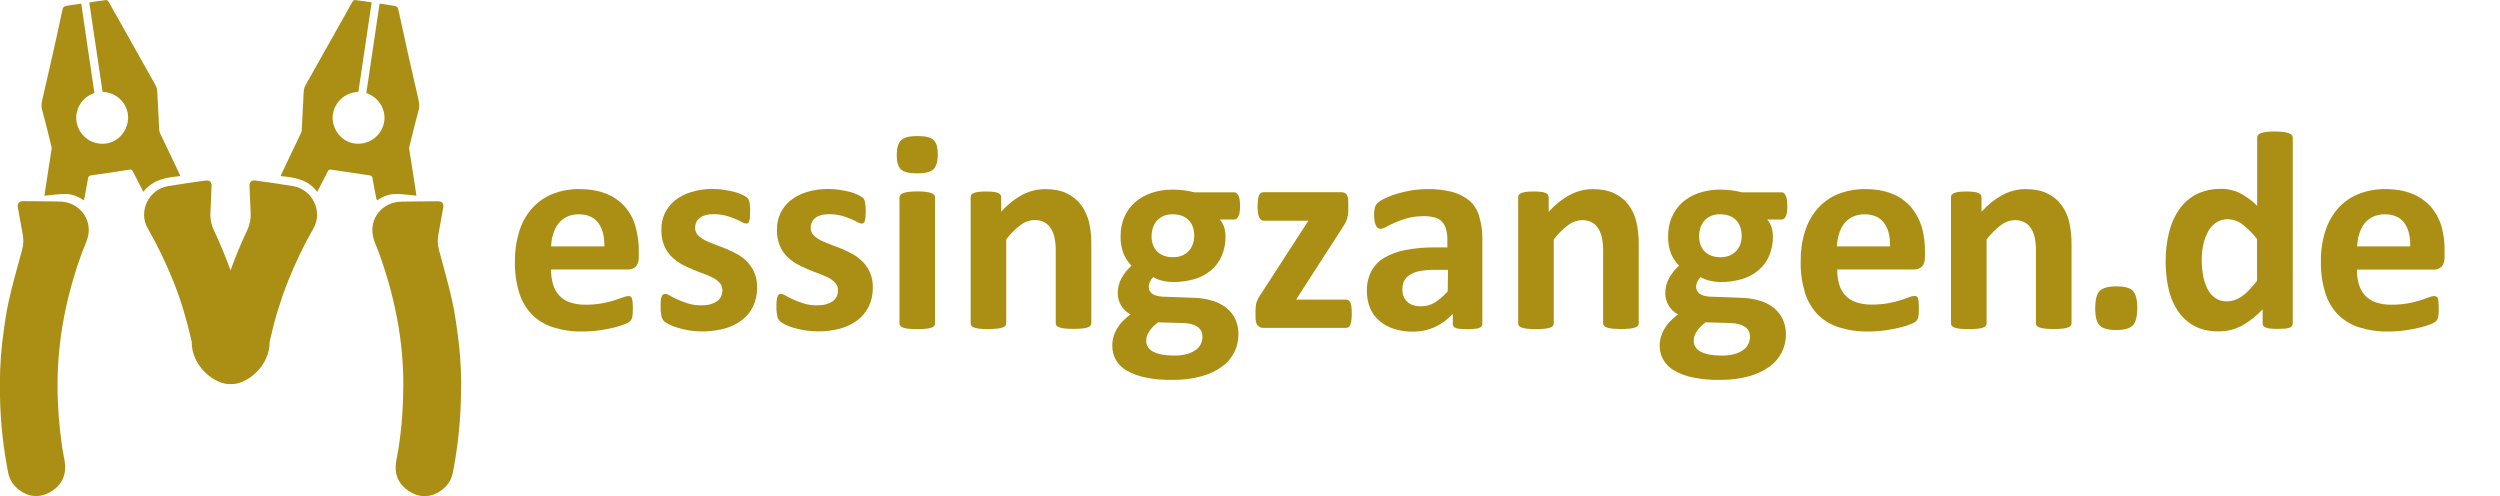
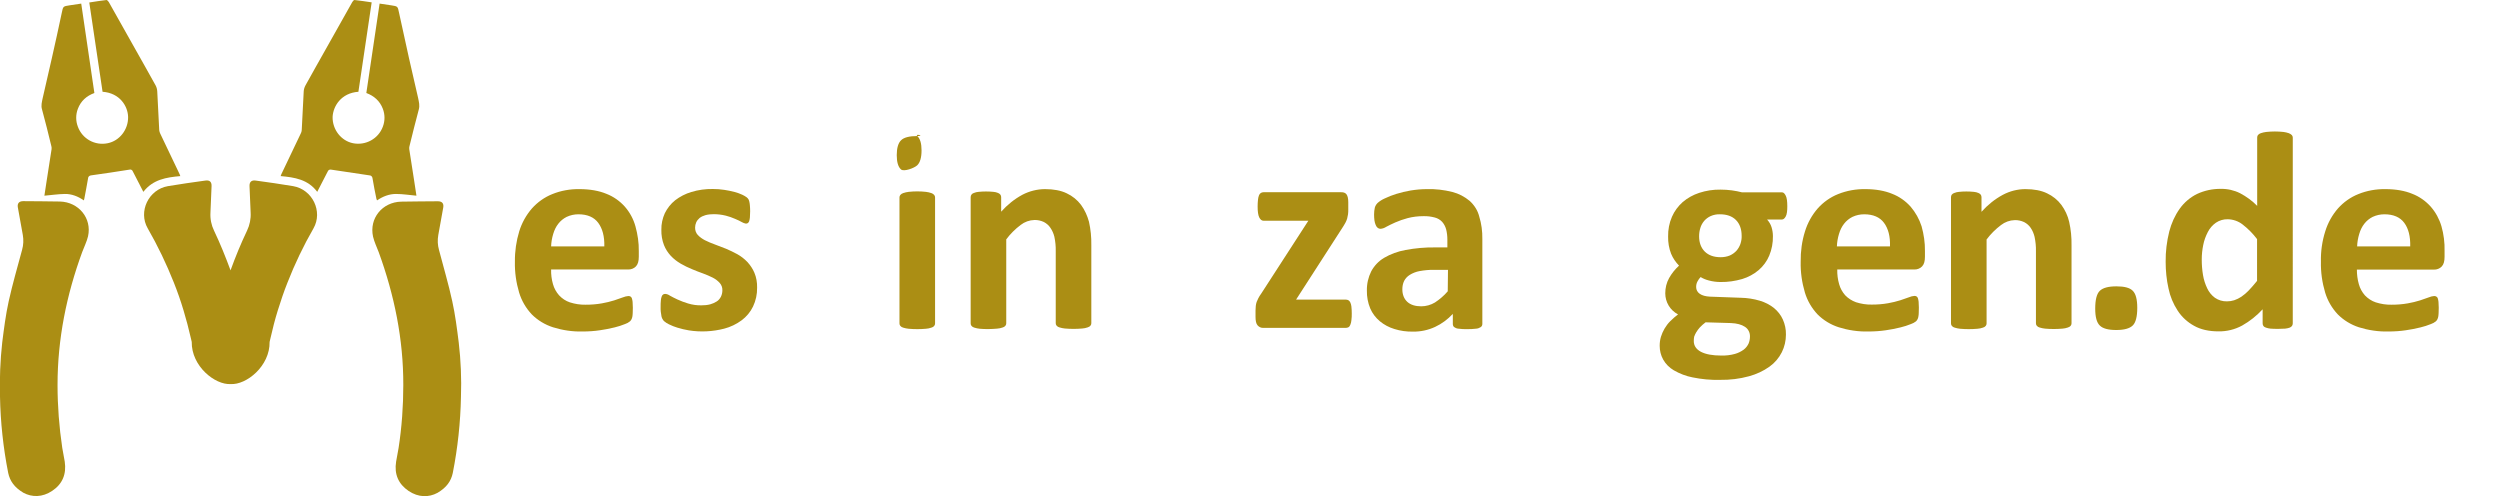
<svg xmlns="http://www.w3.org/2000/svg" version="1.1" id="Layer_1" x="0px" y="0px" viewBox="0 0 2015.9 400" style="enable-background:new 0 0 2015.9 400;" xml:space="preserve">
  <style type="text/css">
	.st0{fill-rule:evenodd;clip-rule:evenodd;fill:#AB8E14;}
</style>
  <title>full-logo-messingzange</title>
  <g id="Layer_2_1_">
    <g id="Layer_1-2">
      <g>
        <path class="st0" d="M503.9,166.7c-4.1-4.6-9.2-8.2-14.9-10.4c-6-2.5-13.3-3.8-21.9-3.8c-7.4-0.1-14.8,1.2-21.7,4     c-6.3,2.5-11.9,6.5-16.4,11.5c-4.7,5.4-8.2,11.7-10.3,18.5c-2.4,7.9-3.6,16.2-3.5,24.5c-0.2,8.4,1,16.8,3.4,24.9     c2,6.6,5.5,12.6,10.2,17.6c4.8,4.8,10.6,8.3,17.1,10.4c7.7,2.4,15.7,3.6,23.8,3.4c4.7,0,9.5-0.3,14.1-1c4-0.6,7.9-1.3,11.8-2.3     c2.9-0.7,5.7-1.6,8.4-2.7c1.5-0.5,2.8-1.2,4-2.2c0.5-0.5,0.9-1,1.2-1.6c0.3-0.7,0.6-1.4,0.7-2.1c0.1-0.8,0.3-1.8,0.3-3     s0.1-2.6,0.1-4.3c0-1.9-0.1-3.5-0.2-4.7c-0.1-1-0.3-2-0.6-2.9c-0.2-0.6-0.6-1.1-1.1-1.4c-0.5-0.3-1.1-0.4-1.7-0.4     c-1.5,0.1-3,0.5-4.5,1.1c-1.8,0.7-4.1,1.5-6.9,2.4c-3.2,1-6.5,1.8-9.9,2.4c-4.4,0.8-8.8,1.1-13.2,1.1c-4.3,0.1-8.6-0.6-12.7-1.9     c-3.3-1.1-6.3-3.1-8.7-5.7c-2.3-2.6-4-5.7-4.9-9c-1.1-3.8-1.6-7.8-1.5-11.8h62c2.4,0.1,4.8-0.8,6.4-2.5c1.6-1.7,2.3-4.2,2.3-7.8     v-4.6c0.1-6.7-0.9-13.4-2.7-19.9C510.8,176.7,507.9,171.3,503.9,166.7z M444.4,198.7c0.1-3.4,0.7-6.8,1.7-10.1     c0.9-3,2.2-5.8,4.1-8.2c1.8-2.3,4.1-4.2,6.7-5.5c3-1.4,6.2-2.1,9.5-2.1c7.2,0,12.6,2.3,16,6.9c3.4,4.6,5.1,10.9,4.9,19     L444.4,198.7z" />
        <path class="st0" d="M602.6,211.2c-2.3-2.4-5-4.5-8-6.2c-3-1.6-6-3.1-9.1-4.4c-3.1-1.2-6.1-2.4-9.1-3.5c-2.8-1-5.4-2.1-8-3.4     c-2.1-1.1-4.1-2.5-5.7-4.2c-1.5-1.6-2.2-3.7-2.2-5.9c0-1.5,0.3-2.9,0.9-4.3c0.6-1.4,1.6-2.5,2.7-3.5c1.4-1.1,3-1.8,4.7-2.3     c2.2-0.6,4.5-0.8,6.7-0.8c3.3,0,6.6,0.4,9.8,1.2c2.6,0.7,5.1,1.5,7.5,2.6c2.2,0.9,4,1.8,5.4,2.6c1,0.6,2.1,1,3.2,1.2     c0.6,0,1.1-0.1,1.6-0.4c0.5-0.4,0.9-0.9,1.1-1.5c0.3-1,0.5-2,0.6-3.1c0.1-1.3,0.2-3,0.2-5c0-1.8-0.1-3.2-0.2-4.4s-0.2-2.2-0.4-3     c-0.1-0.7-0.4-1.4-0.7-2.1c-0.4-0.7-0.9-1.2-1.5-1.7c-1.1-0.8-2.3-1.5-3.6-2.1c-2-0.9-4.1-1.7-6.2-2.2c-2.7-0.7-5.4-1.3-8.2-1.7     c-3.1-0.5-6.2-0.7-9.3-0.7c-5.9-0.1-11.7,0.7-17.3,2.4c-4.7,1.4-9.2,3.7-13.1,6.7c-3.5,2.8-6.3,6.4-8.3,10.4     c-1.9,4.2-2.9,8.8-2.8,13.4c-0.1,4.2,0.6,8.4,2.1,12.3c1.3,3.3,3.2,6.2,5.6,8.8c2.3,2.4,5,4.5,7.9,6.2c2.9,1.7,5.9,3.1,9,4.4     c3.1,1.3,6.1,2.5,9,3.5c2.7,1,5.3,2.1,7.9,3.4c2.1,1.1,4,2.5,5.6,4.3c1.4,1.6,2.2,3.7,2.1,5.9c0,1.8-0.4,3.6-1.2,5.2     c-0.8,1.5-1.9,2.9-3.4,3.8c-1.6,1-3.4,1.8-5.2,2.3c-2.3,0.6-4.6,0.8-6.9,0.8c-3.7,0.1-7.4-0.4-11-1.5c-2.9-0.9-5.7-1.9-8.5-3.2     c-2.4-1.1-4.5-2.2-6.1-3.1c-1.1-0.8-2.4-1.3-3.7-1.4c-0.6,0-1.2,0.1-1.7,0.4c-0.6,0.4-1,1-1.2,1.6c-0.4,1-0.6,2.1-0.7,3.2     c-0.2,1.8-0.2,3.5-0.2,5.3c-0.1,2.5,0.2,5.1,0.7,7.6c0.3,1.4,1,2.7,2,3.8c1.2,1,2.5,1.9,4,2.6c2.2,1.1,4.5,2,6.8,2.7     c3,0.9,6.2,1.7,9.3,2.2c9.5,1.5,19.2,1,28.5-1.4c5-1.3,9.8-3.6,14-6.7c3.9-2.9,7.1-6.7,9.2-11.1c2.3-4.8,3.4-10,3.3-15.3     c0.1-4.1-0.6-8.2-2.2-12C607,216.8,605,213.8,602.6,211.2z" />
-         <path class="st0" d="M695.8,211.2c-2.4-2.4-5.1-4.5-8-6.2c-3-1.6-6-3.1-9.1-4.4c-3.1-1.2-6.1-2.4-9.1-3.5c-2.7-1-5.4-2.1-8-3.4     c-2.1-1.1-4.1-2.5-5.7-4.2c-1.5-1.6-2.2-3.7-2.2-5.9c0-1.5,0.3-2.9,0.9-4.3c0.6-1.4,1.6-2.5,2.7-3.5c1.4-1.1,3-1.8,4.7-2.3     c2.2-0.6,4.5-0.8,6.7-0.8c3.3,0,6.6,0.4,9.8,1.2c2.6,0.7,5.1,1.5,7.5,2.6c2.2,0.9,4,1.8,5.4,2.6c1,0.6,2.1,1,3.2,1.2     c0.6,0,1.1-0.1,1.6-0.4c0.5-0.4,0.9-0.9,1.1-1.5c0.3-1,0.5-2,0.6-3.1c0.1-1.3,0.2-3,0.2-5c0-1.8-0.1-3.2-0.2-4.4s-0.3-2.2-0.4-3     c-0.1-0.7-0.4-1.4-0.7-2.1c-0.4-0.7-0.9-1.2-1.5-1.7c-1.1-0.8-2.3-1.5-3.6-2.1c-2-0.9-4.1-1.7-6.2-2.2c-2.7-0.7-5.4-1.3-8.2-1.7     c-3.1-0.5-6.2-0.7-9.3-0.7c-5.8-0.1-11.7,0.7-17.3,2.4c-4.7,1.4-9.2,3.7-13.1,6.7c-3.5,2.8-6.3,6.4-8.3,10.4     c-1.9,4.2-2.9,8.8-2.8,13.4c-0.1,4.2,0.6,8.4,2.1,12.3c1.3,3.3,3.2,6.2,5.6,8.8c2.3,2.4,5,4.5,7.9,6.2c2.9,1.7,5.9,3.1,9,4.4     c3.1,1.3,6.1,2.5,9,3.5c2.7,1,5.3,2.1,7.9,3.4c2.1,1.1,4,2.5,5.6,4.3c1.4,1.6,2.2,3.7,2.1,5.9c0,1.8-0.3,3.6-1.1,5.2     c-0.8,1.5-1.9,2.8-3.4,3.8c-1.6,1-3.4,1.8-5.2,2.3c-2.3,0.6-4.6,0.8-6.9,0.8c-3.7,0.1-7.4-0.4-11-1.5c-2.9-0.9-5.7-1.9-8.5-3.2     c-2.4-1.1-4.5-2.2-6.1-3.1c-1.1-0.8-2.4-1.3-3.7-1.4c-0.6,0-1.2,0.1-1.7,0.4c-0.5,0.4-1,1-1.1,1.6c-0.4,1-0.6,2.1-0.7,3.2     c-0.2,1.8-0.3,3.5-0.2,5.3c-0.1,2.5,0.2,5.1,0.7,7.6c0.3,1.4,1,2.7,1.9,3.8c1.2,1,2.6,1.9,4,2.6c2.2,1.1,4.5,2,6.8,2.7     c6.5,2,13.3,3,20.2,3c5.9,0.1,11.9-0.7,17.6-2.2c5-1.3,9.8-3.6,14-6.7c3.9-2.9,7-6.7,9.2-11.1c2.3-4.8,3.4-10,3.3-15.3     c0.1-4.1-0.6-8.2-2.2-12C700.2,216.7,698.3,213.8,695.8,211.2z" />
-         <path class="st0" d="M739.8,109.7c-6.5,0-10.9,1.1-13.2,3.4c-2.3,2.2-3.5,6.3-3.5,12c0,5.5,1.1,9.4,3.4,11.5s6.6,3.2,13.1,3.2     s10.8-1.1,13.1-3.3s3.5-6.2,3.5-12c0-5.6-1.1-9.4-3.4-11.6S746.2,109.7,739.8,109.7z" />
+         <path class="st0" d="M739.8,109.7c-6.5,0-10.9,1.1-13.2,3.4c-2.3,2.2-3.5,6.3-3.5,12c0,5.5,1.1,9.4,3.4,11.5s10.8-1.1,13.1-3.3s3.5-6.2,3.5-12c0-5.6-1.1-9.4-3.4-11.6S746.2,109.7,739.8,109.7z" />
        <path class="st0" d="M751,155.7c-1.4-0.5-2.9-0.8-4.4-1c-4.6-0.5-9.3-0.5-13.9,0c-1.5,0.2-3,0.5-4.4,1c-0.9,0.3-1.7,0.8-2.3,1.5     c-0.5,0.6-0.7,1.3-0.7,2v101.6c0,0.7,0.2,1.4,0.7,2c0.6,0.7,1.4,1.2,2.3,1.4c1.4,0.5,2.9,0.7,4.4,0.9c4.6,0.4,9.3,0.4,13.9,0     c1.5-0.1,3-0.4,4.4-0.9c0.9-0.2,1.7-0.7,2.3-1.4c0.5-0.6,0.7-1.3,0.7-2V159.2c0-0.7-0.2-1.4-0.7-2     C752.7,156.5,751.9,156,751,155.7z" />
        <path class="st0" d="M871.7,165.2c-3-4-7-7.2-11.5-9.3c-4.7-2.3-10.6-3.4-17.5-3.4c-6.3,0-12.6,1.6-18.2,4.5     c-6.5,3.5-12.3,8.2-17.2,13.7V159c0-0.7-0.2-1.4-0.6-2c-0.5-0.6-1.1-1.1-1.9-1.4c-1.2-0.5-2.4-0.8-3.7-0.9c-2-0.2-4-0.3-6.1-0.3     c-2,0-3.9,0.1-5.9,0.3c-1.3,0.1-2.6,0.4-3.8,0.9c-0.8,0.2-1.5,0.7-2,1.4c-0.4,0.6-0.6,1.3-0.6,2v101.8c0,0.7,0.2,1.4,0.7,2     c0.6,0.7,1.4,1.2,2.3,1.4c1.4,0.5,2.9,0.7,4.4,0.9c4.6,0.4,9.3,0.3,13.9-0.1c1.5-0.1,3-0.4,4.4-0.9c0.9-0.2,1.7-0.7,2.3-1.4     c0.5-0.6,0.7-1.3,0.7-2v-67.7c3.3-4.4,7.2-8.3,11.6-11.6c3.2-2.5,7.1-3.9,11.1-4c2.6-0.1,5.2,0.5,7.6,1.6c2.1,1.1,4,2.7,5.3,4.7     c1.5,2.2,2.6,4.7,3.2,7.2c0.8,3.8,1.2,7.7,1.1,11.6v58.1c0,0.7,0.2,1.4,0.7,2c0.6,0.7,1.4,1.2,2.3,1.4c1.4,0.5,2.9,0.7,4.4,0.9     c2.3,0.2,4.7,0.3,7,0.3c2.3,0,4.6-0.1,6.9-0.3c1.5-0.1,3-0.4,4.4-0.9c0.9-0.3,1.7-0.7,2.3-1.4c0.5-0.6,0.7-1.3,0.7-2v-62.9     c0.1-6.4-0.5-12.7-1.9-18.9C876.8,174,874.7,169.3,871.7,165.2z" />
-         <path class="st0" d="M995.5,155.1h-32.3c-2.7-0.7-5.4-1.2-8.2-1.6c-3-0.4-6.1-0.6-9.2-0.6c-5.8-0.1-11.6,0.8-17.1,2.6     c-4.9,1.6-9.4,4.1-13.3,7.4c-3.7,3.3-6.7,7.3-8.7,11.9c-2.2,5-3.2,10.5-3.1,15.9c-0.1,4.8,0.7,9.5,2.4,13.9     c1.5,3.6,3.7,6.8,6.4,9.6c-3.2,2.9-5.9,6.3-8,10c-2.1,3.8-3.1,8-3.1,12.3c0,7.1,3.9,13.7,10.3,17c-2.2,1.6-4.3,3.5-6.3,5.5     c-1.8,1.8-3.3,3.8-4.6,6c-1.2,2.1-2.2,4.3-2.8,6.6c-0.7,2.3-1,4.8-1,7.2c0,3.9,0.9,7.7,2.7,11.1c2,3.6,5,6.6,8.6,8.7     c4.7,2.7,9.8,4.7,15.1,5.7c7.3,1.5,14.7,2.2,22.2,2c7.9,0.1,15.7-0.8,23.3-2.9c6-1.6,11.6-4.2,16.6-7.8c4.2-3,7.6-7,9.9-11.6     c2.2-4.4,3.3-9.3,3.3-14.2c0.1-4.2-0.7-8.4-2.4-12.2c-1.6-3.6-4-6.7-7.1-9.2c-3.4-2.7-7.3-4.7-11.4-5.9c-5-1.5-10.2-2.3-15.5-2.4     l-24.8-0.9c-3.5-0.2-6.2-0.9-8.2-2.3c-1.8-1.2-2.9-3.2-2.9-5.4c0-1.6,0.3-3.2,1.1-4.6c0.7-1.3,1.5-2.5,2.5-3.5     c2.1,1.3,4.4,2.2,6.8,2.8c3.1,0.8,6.2,1.2,9.3,1.2c5.9,0.1,11.8-0.8,17.4-2.4c4.9-1.5,9.4-3.9,13.3-7.2c3.7-3.2,6.6-7.1,8.5-11.6     c2.1-5,3.1-10.4,3-15.8c0-2.5-0.4-4.9-1.1-7.2c-0.7-2.3-1.9-4.4-3.6-6.2h12c1.2,0,2.2-0.9,3.1-2.6s1.3-4.4,1.3-8.1     c0-4-0.4-6.8-1.2-8.4S996.8,155.1,995.5,155.1z M926.3,267.9c0.8-1.4,1.8-2.6,2.8-3.8c1.4-1.5,3-2.9,4.7-4.2l20.4,0.6     c4.8,0.1,8.6,1.1,11.3,3c2.7,1.7,4.2,4.7,4.1,7.9c0,1.9-0.4,3.9-1.1,5.6c-0.9,1.9-2.2,3.6-3.9,4.9c-2.2,1.6-4.6,2.8-7.2,3.5     c-3.6,1-7.3,1.4-11,1.3c-7,0-12.4-1-16.3-3c-3.8-2-5.8-4.9-5.8-8.7c0-1.2,0.1-2.4,0.3-3.5C925.1,270.2,925.6,269,926.3,267.9z      M961.9,196.7c-0.7,2-1.8,3.9-3.2,5.5c-1.5,1.6-3.3,2.9-5.3,3.8c-2.4,1-5,1.4-7.5,1.4c-5.4,0-9.6-1.5-12.7-4.5     c-3-3-4.6-7.1-4.6-12.3c0-2.3,0.3-4.6,1-6.8c0.7-2.1,1.7-4,3.2-5.7c1.5-1.7,3.3-3,5.3-3.9c2.3-1,4.9-1.5,7.4-1.4     c5.6,0,9.8,1.5,12.9,4.6c3,3,4.6,7.3,4.6,12.8C963,192.3,962.6,194.6,961.9,196.7L961.9,196.7z" />
        <path class="st0" d="M1088.8,243.8c-0.3-0.7-0.9-1.3-1.5-1.7c-0.6-0.3-1.3-0.5-2-0.5h-40.2l37.9-58.8c0.8-1.2,1.4-2.4,2-3.4     c0.5-1,1-2.1,1.3-3.2c0.3-1.1,0.5-2.2,0.7-3.4c0.2-1.3,0.2-2.7,0.2-4.1v-5.6c0-1.3-0.1-2.7-0.4-4c-0.2-0.9-0.6-1.8-1.1-2.5     c-0.5-0.6-1.1-1-1.9-1.3c-0.9-0.2-1.8-0.4-2.7-0.3h-62.2c-0.8,0-1.5,0.2-2.2,0.6c-0.7,0.5-1.2,1.1-1.5,1.9     c-0.4,1.1-0.7,2.3-0.8,3.5c-0.2,1.8-0.3,3.7-0.3,5.5c0,4,0.4,7,1.3,8.8s2,2.7,3.5,2.7h36.1l-38.1,58.9c-0.8,1.1-1.6,2.3-2.2,3.5     c-0.5,1-1,2.1-1.4,3.1c-0.3,1-0.6,2.1-0.7,3.2c-0.1,1.1-0.2,2.3-0.2,3.7v5.2c0,3.1,0.5,5.4,1.6,6.7c1.2,1.4,2.9,2.2,4.7,2.1h66.5     c0.7,0,1.4-0.2,2.1-0.5c0.7-0.4,1.2-1.1,1.5-1.9c0.5-1.2,0.8-2.4,0.9-3.7c0.2-1.9,0.4-3.8,0.3-5.6c0-1.9-0.1-3.8-0.3-5.6     C1089.6,246,1089.3,244.9,1088.8,243.8z" />
        <path class="st0" d="M1185.1,162c-4.1-3.4-8.8-5.9-14-7.2c-6.7-1.7-13.6-2.5-20.5-2.3c-4.4,0-8.7,0.4-13.1,1.1     c-4,0.7-7.9,1.6-11.7,2.8c-3.2,1-6.3,2.2-9.4,3.7c-2,0.9-3.9,2.1-5.6,3.6c-1,1-1.8,2.3-2.2,3.7c-0.4,1.8-0.6,3.7-0.6,5.6     c0,1.6,0.1,3.2,0.3,4.8c0.2,1.2,0.5,2.5,1,3.6c0.3,0.9,0.9,1.7,1.6,2.3c0.6,0.5,1.4,0.8,2.2,0.8c1.7-0.1,3.3-0.7,4.7-1.6     c2-1.1,4.4-2.2,7.2-3.5c3.2-1.4,6.6-2.6,10-3.5c4.2-1.1,8.5-1.6,12.8-1.6c3.1-0.1,6.2,0.3,9.2,1.1c2.3,0.6,4.3,1.8,5.9,3.5     c1.5,1.7,2.6,3.8,3.2,6c0.7,2.7,1,5.6,1,8.4v6.2h-9.9c-8-0.1-16,0.6-23.9,2.1c-6.1,1.1-11.9,3.2-17.2,6.3     c-4.4,2.6-8,6.4-10.4,10.9c-2.4,4.8-3.6,10.1-3.5,15.5c-0.1,4.9,0.8,9.8,2.7,14.4c1.7,4,4.4,7.5,7.7,10.3c3.5,2.9,7.5,5,11.8,6.3     c4.8,1.5,9.8,2.2,14.9,2.1c6.2,0.1,12.3-1.2,17.9-3.8c5.4-2.5,10.2-6.1,14.3-10.5v8.1c0,0.9,0.3,1.9,1,2.5c1,0.7,2.1,1.2,3.3,1.3     c2.5,0.3,5,0.5,7.5,0.4c2.4,0,4.8-0.1,7.2-0.4c1.3-0.1,2.5-0.6,3.6-1.3c0.8-0.6,1.2-1.5,1.2-2.5v-68.5c0.1-6.1-0.7-12.3-2.5-18.1     C1191.6,169.7,1188.8,165.4,1185.1,162z M1167.4,234.9c-3,3.5-6.5,6.5-10.3,9c-3.3,2-7.2,3.1-11.1,3.1c-4.8,0-8.6-1.2-11.2-3.6     s-4-5.8-4-10.1c0-2.3,0.4-4.6,1.4-6.7c1-2,2.6-3.7,4.5-4.9c2.4-1.5,5.2-2.6,8-3.1c3.9-0.7,7.9-1.1,11.9-1h11L1167.4,234.9z" />
-         <path class="st0" d="M1313.2,165.2c-3-4-7-7.2-11.5-9.3c-4.7-2.3-10.6-3.4-17.5-3.4c-6.3,0-12.6,1.6-18.2,4.6     c-6.5,3.5-12.3,8.2-17.2,13.7V159c0-0.7-0.2-1.4-0.6-2c-0.5-0.6-1.1-1.1-1.9-1.4c-1.2-0.5-2.4-0.8-3.7-0.9c-2-0.2-4-0.3-6-0.3     c-2,0-3.9,0.1-5.9,0.3c-1.3,0.1-2.6,0.4-3.8,0.9c-0.8,0.2-1.5,0.7-2.1,1.4c-0.4,0.6-0.6,1.3-0.6,2v101.8c0,0.7,0.2,1.4,0.7,2     c0.6,0.7,1.4,1.2,2.3,1.4c1.4,0.5,2.9,0.7,4.4,0.9c4.6,0.4,9.3,0.4,13.9,0c1.5-0.1,3-0.4,4.4-0.9c0.9-0.2,1.7-0.7,2.3-1.4     c0.5-0.6,0.7-1.3,0.7-2v-67.7c3.3-4.4,7.2-8.3,11.6-11.6c3.2-2.5,7.1-3.9,11.1-4c2.6-0.1,5.2,0.5,7.6,1.6c2.1,1.1,4,2.7,5.3,4.7     c1.5,2.2,2.5,4.7,3.1,7.2c0.8,3.8,1.2,7.7,1.1,11.6v58.1c0,0.7,0.2,1.4,0.7,2c0.6,0.7,1.4,1.2,2.3,1.4c1.4,0.5,2.9,0.7,4.4,0.9     c2.3,0.2,4.7,0.3,7,0.3c2.3,0,4.6-0.1,6.9-0.3c1.5-0.1,3-0.4,4.4-0.9c0.9-0.3,1.7-0.7,2.3-1.4c0.5-0.6,0.7-1.3,0.7-2v-62.9     c0.1-6.4-0.5-12.7-1.9-18.9C1318.4,174,1316.2,169.3,1313.2,165.2z" />
        <path class="st0" d="M1437,155.1h-32.3c-2.7-0.7-5.4-1.2-8.2-1.6c-3-0.4-6.1-0.6-9.2-0.6c-5.8-0.1-11.6,0.8-17.1,2.6     c-4.9,1.6-9.4,4.1-13.3,7.4c-3.7,3.3-6.7,7.3-8.7,11.9c-2.2,5-3.2,10.5-3.1,15.9c-0.1,4.8,0.7,9.5,2.4,13.9     c1.5,3.6,3.7,6.8,6.4,9.6c-3.2,2.9-5.9,6.3-8,10c-2.1,3.8-3.1,8-3.1,12.3c0,7.1,3.9,13.7,10.3,17c-2.2,1.7-4.3,3.5-6.3,5.5     c-1.8,1.8-3.3,3.8-4.6,6c-1.2,2.1-2.2,4.3-2.9,6.6c-0.7,2.3-1,4.8-1,7.2c0,3.9,0.9,7.7,2.8,11.1c2,3.6,5,6.6,8.6,8.7     c4.7,2.7,9.8,4.7,15.1,5.7c7.3,1.5,14.7,2.2,22.2,2c7.9,0.1,15.7-0.8,23.3-2.9c5.9-1.6,11.6-4.2,16.6-7.8c4.2-3,7.6-7,9.9-11.6     c2.2-4.4,3.3-9.3,3.3-14.2c0.1-4.2-0.8-8.4-2.5-12.2c-1.6-3.6-4.1-6.7-7.1-9.2c-3.4-2.7-7.3-4.7-11.4-5.9     c-5-1.5-10.2-2.3-15.5-2.4l-24.8-0.9c-3.5-0.2-6.2-0.9-8.2-2.3c-1.8-1.2-2.9-3.2-2.9-5.4c0-1.6,0.3-3.2,1.1-4.6     c0.7-1.3,1.5-2.5,2.5-3.5c2.1,1.3,4.4,2.2,6.8,2.8c3,0.8,6.2,1.2,9.3,1.2c5.9,0.1,11.8-0.8,17.4-2.4c4.9-1.5,9.4-3.9,13.3-7.2     c3.7-3.2,6.6-7.1,8.5-11.6c2.1-5,3.1-10.4,3-15.8c0-2.5-0.4-4.9-1.1-7.2c-0.7-2.3-2-4.4-3.6-6.2h12c1.2,0,2.2-0.9,3.1-2.6     s1.2-4.4,1.2-8.1c0-4-0.4-6.8-1.2-8.4S1438.3,155.1,1437,155.1z M1367.8,267.9c0.8-1.4,1.8-2.6,2.8-3.8c1.4-1.5,3-2.9,4.7-4.2     l20.4,0.6c4.8,0.2,8.6,1.2,11.3,3c2.7,1.7,4.2,4.7,4.1,7.9c0,1.9-0.4,3.9-1.1,5.6c-0.9,1.9-2.2,3.6-3.9,4.9     c-2.2,1.6-4.6,2.8-7.2,3.5c-3.6,1-7.3,1.4-11,1.3c-7,0-12.4-1-16.3-3c-3.8-2-5.8-4.9-5.8-8.7c0-1.2,0.1-2.4,0.3-3.5     C1366.6,270.2,1367.1,269,1367.8,267.9L1367.8,267.9z M1403.4,196.7c-0.7,2-1.8,3.9-3.2,5.5c-1.5,1.6-3.3,2.9-5.3,3.8     c-2.4,1-4.9,1.4-7.5,1.4c-5.4,0-9.6-1.5-12.7-4.5c-3-3-4.6-7.1-4.6-12.3c0-2.3,0.3-4.6,1-6.8c0.6-2.1,1.7-4,3.1-5.7     c1.5-1.7,3.3-3,5.3-3.9c2.3-1,4.9-1.5,7.4-1.4c5.5,0,9.8,1.5,12.9,4.6c3,3,4.6,7.3,4.6,12.8     C1404.5,192.3,1404.1,194.6,1403.4,196.7L1403.4,196.7z" />
        <path class="st0" d="M1540.7,166.7c-4.1-4.6-9.2-8.2-14.9-10.4c-6-2.5-13.3-3.8-21.8-3.8c-7.4-0.1-14.8,1.2-21.8,4     c-6.3,2.5-11.9,6.5-16.4,11.5c-4.7,5.4-8.2,11.7-10.3,18.5c-2.5,7.9-3.6,16.2-3.5,24.5c-0.2,8.4,1,16.8,3.4,24.9     c2,6.6,5.5,12.6,10.2,17.6c4.8,4.8,10.6,8.3,17.1,10.4c7.7,2.4,15.7,3.6,23.8,3.4c4.7,0,9.5-0.3,14.2-1c4-0.6,7.9-1.3,11.8-2.3     c2.9-0.7,5.7-1.6,8.4-2.7c1.5-0.5,2.8-1.2,4.1-2.2c1-1,1.7-2.3,1.9-3.8c0.2-1,0.3-2,0.3-3c0.1-1.2,0.1-2.6,0.1-4.3     c0-1.9-0.1-3.5-0.2-4.7c-0.1-1-0.3-2-0.6-2.9c-0.2-0.6-0.6-1.1-1.1-1.4c-0.5-0.3-1.1-0.4-1.7-0.4c-1.5,0.1-3,0.5-4.4,1.1     c-1.8,0.7-4.1,1.5-6.9,2.4c-3.2,1-6.5,1.8-9.9,2.4c-4.4,0.8-8.8,1.1-13.2,1.1c-4.3,0.1-8.6-0.6-12.7-1.9     c-3.3-1.2-6.3-3.1-8.7-5.6c-2.3-2.6-4-5.7-4.9-9c-1.1-3.8-1.6-7.8-1.5-11.8h62c2.4,0.1,4.8-0.8,6.4-2.5c1.6-1.7,2.3-4.2,2.3-7.8     v-4.6c0.1-6.7-0.9-13.4-2.7-19.9C1547.6,176.6,1544.6,171.3,1540.7,166.7z M1481.2,198.7c0.1-3.4,0.7-6.8,1.7-10.1     c0.9-3,2.2-5.8,4.1-8.2c1.8-2.3,4.1-4.2,6.7-5.5c3-1.4,6.2-2.1,9.5-2.1c7.2,0,12.6,2.3,16,6.9c3.4,4.6,5.1,10.9,4.8,19     L1481.2,198.7z" />
        <path class="st0" d="M1706.6,230.9c-6.5,0-10.9,1.2-13.4,3.6c-2.5,2.4-3.7,7.2-3.7,14.4c0,6.7,1.2,11.2,3.7,13.6     c2.4,2.4,6.8,3.6,13.2,3.6s10.8-1.2,13.3-3.6s3.7-7.2,3.7-14.3c0-6.8-1.2-11.4-3.7-13.8C1717.3,232,1712.9,230.9,1706.6,230.9z" />
        <path class="st0" d="M1845.6,107.4c-1.4-0.5-2.9-0.8-4.3-1c-4.6-0.5-9.3-0.5-13.9,0c-1.5,0.2-3,0.5-4.4,1     c-0.9,0.3-1.7,0.8-2.3,1.5c-0.4,0.6-0.6,1.3-0.6,2v55.1c-4-4.1-8.7-7.5-13.8-10.2c-4.8-2.4-10.1-3.6-15.5-3.5     c-6.6-0.1-13.2,1.3-19.2,4.1c-5.5,2.7-10.3,6.8-13.9,11.8c-4,5.6-6.8,11.9-8.5,18.5c-2,8-3,16.2-2.9,24.4     c0,7.2,0.7,14.4,2.3,21.5c1.3,6.4,3.8,12.4,7.4,17.9c3.3,5.1,7.9,9.3,13.2,12.2c5.3,3,11.9,4.5,19.7,4.5     c6.7,0.1,13.2-1.5,19.1-4.7c6.2-3.5,11.7-7.9,16.5-13.1v11.3c0,0.8,0.2,1.5,0.6,2.1c0.5,0.7,1.2,1.1,2.1,1.4     c1.2,0.4,2.5,0.7,3.7,0.8c1.5,0.1,3.5,0.2,5.9,0.2c2.3,0,4.2-0.1,5.8-0.2c1.3-0.1,2.5-0.4,3.7-0.8c0.8-0.3,1.4-0.8,1.9-1.4     c0.4-0.6,0.6-1.4,0.6-2.1V111c0-0.7-0.2-1.4-0.7-2C1847.3,108.3,1846.5,107.7,1845.6,107.4z M1820,226.5c-2.4,3-4.7,5.6-6.7,7.7     c-1.8,1.9-3.8,3.6-6,5.1c-1.8,1.2-3.7,2.1-5.7,2.8c-1.9,0.6-3.8,0.9-5.8,0.9c-3.5,0.1-6.9-0.9-9.8-2.9c-2.7-2-4.8-4.6-6.2-7.6     c-1.6-3.4-2.8-7-3.4-10.8c-0.7-4.1-1-8.3-1-12.4c0-4,0.4-7.9,1.2-11.8c0.7-3.6,2-7.1,3.7-10.4c1.5-3,3.8-5.6,6.5-7.5     c2.8-1.9,6.2-2.9,9.6-2.8c4.3,0.1,8.4,1.5,11.8,4.1c4.4,3.4,8.4,7.4,11.8,11.9V226.5z" />
        <path class="st0" d="M1968.7,182.5c-1.7-5.8-4.6-11.2-8.6-15.8c-4.1-4.6-9.2-8.2-14.9-10.4c-6-2.5-13.3-3.8-21.8-3.8     c-7.4-0.1-14.8,1.2-21.7,4c-6.3,2.5-11.9,6.5-16.4,11.5c-4.7,5.4-8.2,11.7-10.3,18.5c-2.5,7.9-3.7,16.2-3.5,24.5     c-0.2,8.4,1,16.8,3.4,24.9c2,6.6,5.5,12.6,10.2,17.6c4.8,4.8,10.6,8.3,17,10.4c7.7,2.4,15.7,3.6,23.8,3.4c4.7,0,9.5-0.3,14.1-1     c4-0.6,7.9-1.3,11.8-2.3c2.9-0.7,5.7-1.6,8.4-2.7c1.4-0.5,2.8-1.2,4-2.2c0.5-0.5,0.9-1,1.2-1.6c0.3-0.7,0.6-1.4,0.7-2.1     c0.1-0.8,0.3-1.8,0.3-3s0.1-2.6,0.1-4.3c0-1.9-0.1-3.5-0.2-4.7c-0.1-1-0.3-2-0.6-2.9c-0.2-0.6-0.6-1.1-1.2-1.4     c-0.5-0.3-1.1-0.4-1.7-0.4c-1.5,0.1-3,0.5-4.4,1.1c-1.8,0.7-4.1,1.5-6.9,2.4c-3.2,1-6.5,1.8-9.9,2.4c-4.4,0.8-8.8,1.1-13.2,1.1     c-4.3,0.1-8.6-0.6-12.7-1.9c-3.3-1.1-6.3-3.1-8.7-5.6c-2.3-2.6-4-5.7-4.9-9c-1.1-3.8-1.6-7.8-1.6-11.8h62     c2.4,0.1,4.8-0.8,6.4-2.5c1.6-1.7,2.3-4.2,2.3-7.8v-4.6C1971.4,195.6,1970.5,188.9,1968.7,182.5z M1900.7,198.7     c0.1-3.4,0.7-6.8,1.7-10.1c0.9-3,2.2-5.8,4.1-8.2c1.8-2.3,4.1-4.2,6.7-5.5c3-1.4,6.2-2.1,9.5-2.1c7.2,0,12.6,2.3,16,6.9     c3.4,4.6,5,10.9,4.8,19L1900.7,198.7z" />
        <path class="st0" d="M145.4,142c-0.3-0.8-0.4-1.2-0.6-1.6c-5.2-10.9-10.4-21.8-15.6-32.7c-0.4-0.8-0.7-1.8-0.8-2.7     c-0.6-10.4-1-20.9-1.6-31.3c-0.1-1.7-0.5-3.3-1.3-4.8c-5.6-10.2-11.4-20.3-17.1-30.5c-6.9-12.2-13.8-24.6-20.7-36.8     C87.3,1,86.4,0,85.9,0C81.3,0.5,76.8,1.3,72,2c3.6,24.1,7.1,48,10.7,72c14,1,20.4,11.7,20.6,20.3c0.2,10.2-6.9,19.3-16.5,21.2     c-10.2,2.1-20.4-3.5-24-13.3c-1.8-4.7-1.8-9.8,0-14.5c2.4-6.3,7-10.4,13.3-12.7c-3.5-24-7.1-48-10.6-72.1c-3.3,0.5-6.4,1-9.4,1.4     c-5.3,0.8-5.2,0.8-6.3,6.1c-2.6,12.2-5.2,24.3-8,36.5c-2.4,10.8-5,21.5-7.4,32.3c-0.6,3-1.5,5.9-0.5,9.1c2.7,9.7,5,19.4,7.4,29.1     c0.3,0.9,0.4,1.9,0.3,2.8c-1.3,8.8-2.7,17.6-4.1,26.4c-0.6,3.7-1.2,7.5-1.7,11.2c5.7-0.5,11.1-1.3,16.5-1.4s10.6,1.9,15.3,5.2     c0.2-0.5,0.3-0.9,0.4-1.4c1-5.4,2.1-10.8,3-16.3c0-1.4,1.1-2.4,2.5-2.5c10.3-1.4,20.6-3,30.8-4.6c1.1-0.4,2.4,0.2,2.8,1.4     c2.7,5.4,5.5,10.7,8.5,16.5C123.3,144.7,134.1,143,145.4,142z" />
        <path class="st0" d="M48.3,162.5c-9.9-0.2-19.7-0.2-29.6-0.3c-3.3,0-4.9,1.8-4.3,5.1c1.3,7.4,2.6,14.8,4,22.2     c0.7,4,0.5,8.1-0.6,12C14.1,215.3,10.1,229,7,243c-2.4,10.9-3.8,22-5.2,33.1c-1.6,14.5-2.2,29.1-1.8,43.7     c0.4,20.6,2.6,41.2,6.6,61.5c1.4,6.6,5,11.7,12.2,16c7,3.8,15.4,3.8,23.3-1.5c8.3-5.5,11.6-13.6,10.1-23.6     c-0.6-3.7-1.4-7.4-2-11.1c-2.5-16.8-3.8-33.7-3.8-50.7c0-37,7.2-72.6,19.9-107.2c1.6-4.3,3.7-8.4,4.7-12.7     C74.2,176,63.5,162.9,48.3,162.5z" />
        <path class="st0" d="M303.5,160.2c0.1,0.5,0.3,1,0.5,1.4c4.7-3.2,9.8-5.2,15.3-5.2s10.8,0.9,16.5,1.4c-0.5-3.7-1.1-7.4-1.7-11.2     c-1.4-8.8-2.8-17.6-4.1-26.4c-0.1-1,0-1.9,0.3-2.8c2.4-9.7,4.8-19.5,7.4-29.1c0.9-3.2,0.1-6.1-0.5-9.1c-2.4-10.8-5-21.5-7.4-32.3     c-2.7-12.1-5.4-24.3-8-36.5c-1.1-5.3-1-5.3-6.3-6.1c-3.1-0.5-6.1-0.9-9.4-1.4c-3.6,24.1-7.1,48-10.7,72.1     c6.2,2.3,10.9,6.4,13.3,12.7c1.8,4.7,1.8,9.8,0,14.5c-3.6,9.7-13.8,15.3-24,13.3c-9.6-1.9-16.7-11-16.5-21.2     C268.6,85.7,275,75,289,74c3.6-24,7.1-47.9,10.7-72.1c-4.7-0.7-9.3-1.4-13.9-1.9c-0.5,0-1.3,1-1.7,1.6     c-6.9,12.2-13.8,24.6-20.7,36.8c-5.7,10.2-11.5,20.3-17.1,30.5c-0.8,1.5-1.3,3.1-1.4,4.8c-0.6,10.4-1,20.9-1.6,31.3     c-0.1,0.9-0.3,1.9-0.8,2.7c-5.2,10.9-10.4,21.9-15.6,32.7c-0.2,0.4-0.3,0.8-0.6,1.6c11.3,1,22.1,2.7,29.5,12.7     c3-5.8,5.8-11.1,8.5-16.5c0.4-1.1,1.6-1.7,2.8-1.4c10.3,1.6,20.5,3.1,30.8,4.6c1.4,0,2.4,1.1,2.5,2.5     C301.3,149.4,302.4,154.8,303.5,160.2z" />
        <path class="st0" d="M236.4,150.1c-10-1.7-20.1-3.1-30.2-4.5c-3.4-0.5-5.1,1.1-5,4.4c0.3,7.1,0.6,14.2,0.9,21.4     c0.3,5-0.7,10-2.9,14.6c-5,10.5-9.4,21.2-13.3,32c-4-10.8-8.3-21.5-13.3-32c-2.2-4.5-3.2-9.5-2.9-14.6c0.3-7.1,0.6-14.3,0.9-21.4     c0.1-3.4-1.6-4.9-5-4.4c-10.1,1.4-20.1,2.8-30.2,4.5c-15.6,2.7-24.1,20.5-16.3,34c8.1,14.1,15.1,28.7,21.1,43.8     c2.9,7.3,5.5,14.7,7.7,22.1c0,0.1,0.1,0.2,0.1,0.3c2.2,7.4,4.2,14.8,5.9,22.4c0.2,1,0.5,2,0.7,3c-0.3,19.6,18.8,34.8,31.4,34     c12.6,0.8,31.7-14.4,31.4-34c0.2-1,0.5-2,0.7-3c1.7-7.5,3.6-15,5.9-22.4c0-0.1,0.1-0.2,0.1-0.3c2.3-7.4,4.8-14.8,7.7-22.1     c5.9-15.1,12.9-29.7,21-43.8C260.5,170.6,252,152.8,236.4,150.1z" />
        <path class="st0" d="M364.7,243c-3-13.9-7.1-27.6-10.7-41.4c-1.1-3.9-1.3-8-0.6-12c1.4-7.4,2.7-14.8,4-22.2     c0.6-3.3-0.9-5.1-4.3-5.1c-9.9,0.1-19.8,0.1-29.6,0.3c-15.3,0.4-25.9,13.5-22.7,28.2c1,4.3,3,8.4,4.6,12.6     c12.6,34.6,19.9,70.1,19.8,107.1c0,17-1.2,33.9-3.8,50.7c-0.6,3.7-1.4,7.4-2,11.1c-1.6,10,1.8,18,10.1,23.6     c7.9,5.3,16.3,5.3,23.3,1.5c7.3-4.3,10.9-9.4,12.3-16c4-20.3,6.2-40.8,6.6-61.5c0.5-14.6-0.1-29.2-1.8-43.7     C368.5,265,367.1,253.9,364.7,243z" />
      </g>
    </g>
  </g>
  <path class="st0" d="M1662.2,165.2c-3-4-7-7.2-11.5-9.3c-4.7-2.3-10.6-3.4-17.5-3.4c-6.3,0-12.6,1.6-18.2,4.6  c-6.5,3.5-12.3,8.2-17.2,13.7V159c0-0.7-0.2-1.4-0.6-2c-0.5-0.6-1.1-1.1-1.9-1.4c-1.2-0.5-2.4-0.8-3.7-0.9c-2-0.2-4-0.3-6-0.3  c-2,0-3.9,0.1-5.9,0.3c-1.3,0.1-2.6,0.4-3.8,0.9c-0.8,0.2-1.5,0.7-2.1,1.4c-0.4,0.6-0.6,1.3-0.6,2v101.8c0,0.7,0.2,1.4,0.7,2  c0.6,0.7,1.4,1.2,2.3,1.4c1.4,0.5,2.9,0.7,4.4,0.9c4.6,0.4,9.3,0.4,13.9,0c1.5-0.1,3-0.4,4.4-0.9c0.9-0.2,1.7-0.7,2.3-1.4  c0.5-0.6,0.7-1.3,0.7-2v-67.7c3.3-4.4,7.2-8.3,11.6-11.6c3.2-2.5,7.1-3.9,11.1-4c2.6-0.1,5.2,0.5,7.6,1.6c2.1,1.1,4,2.7,5.3,4.7  c1.5,2.2,2.5,4.7,3.1,7.2c0.8,3.8,1.2,7.7,1.1,11.6v58.1c0,0.7,0.2,1.4,0.7,2c0.6,0.7,1.4,1.2,2.3,1.4c1.4,0.5,2.9,0.7,4.4,0.9  c2.3,0.2,4.7,0.3,7,0.3c2.3,0,4.6-0.1,6.9-0.3c1.5-0.1,3-0.4,4.4-0.9c0.9-0.3,1.7-0.7,2.3-1.4c0.5-0.6,0.7-1.3,0.7-2v-62.9  c0.1-6.4-0.5-12.7-1.9-18.9C1667.4,174,1665.2,169.3,1662.2,165.2z" />
</svg>